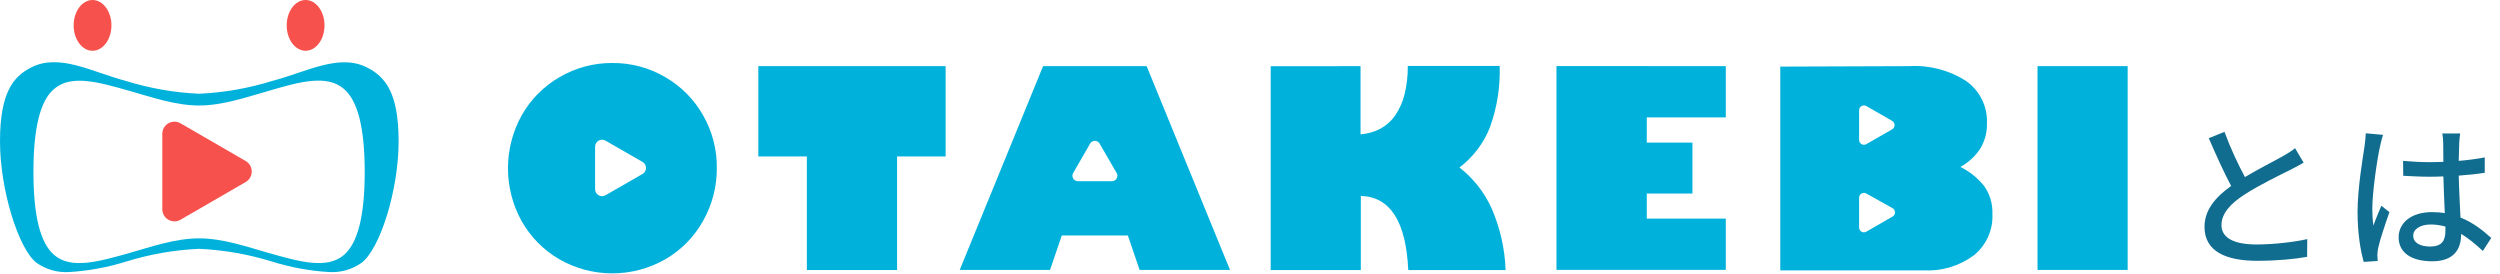
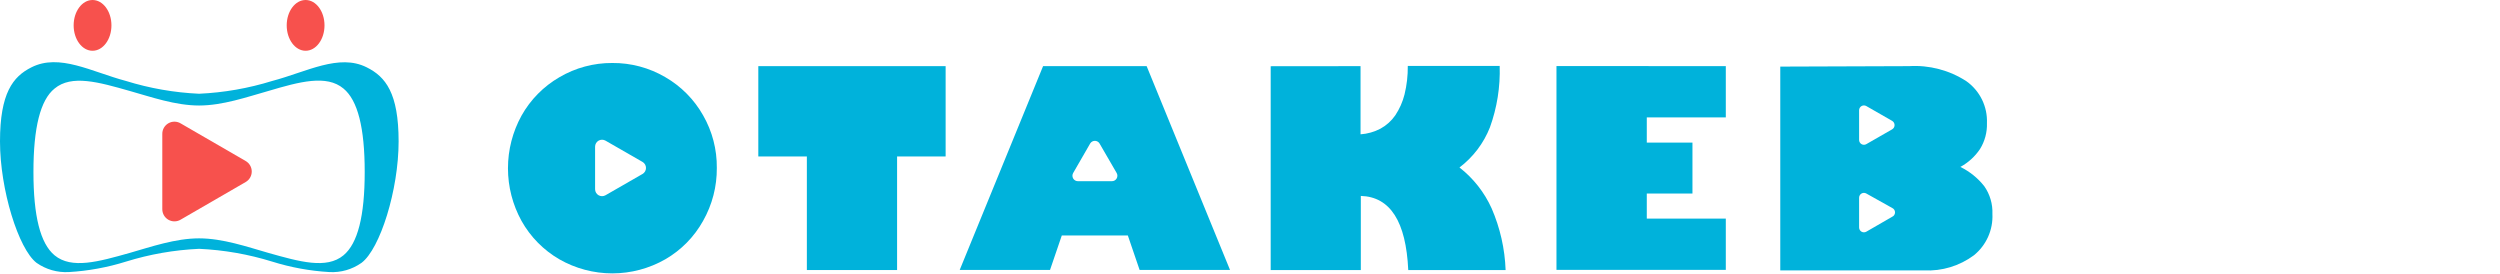
<svg xmlns="http://www.w3.org/2000/svg" width="658" height="72" viewBox="0 0 658 72" fill="none">
-   <path d="M604.06 39.004C603.1 39.797 602.098 40.382 600.72 41.175C598.591 42.386 594.5 44.431 590.868 46.602C589.115 43.346 587.111 39.13 585.483 34.705L581.35 36.374C583.271 40.799 585.358 45.433 587.236 48.94C583.02 51.946 580.223 55.327 580.223 59.71C580.223 66.306 586.109 68.644 594.083 68.644C599.343 68.644 603.976 68.184 607.233 67.6L607.274 62.925C603.893 63.718 598.299 64.344 593.916 64.344C587.737 64.344 584.69 62.465 584.69 59.251C584.69 56.245 586.986 53.657 590.66 51.278C594.584 48.689 600.052 46.101 602.766 44.724C604.102 44.056 605.271 43.429 606.314 42.803L604.06 39.004ZM622.678 35.08C622.637 36.166 622.47 37.46 622.345 38.503C621.844 41.801 620.508 49.65 620.508 55.828C620.508 61.422 621.301 66.055 622.136 68.936L625.809 68.686C625.768 68.184 625.768 67.558 625.726 67.141C625.726 66.64 625.809 65.805 625.935 65.262C626.394 63.133 627.813 58.917 628.899 55.828L626.77 54.158C626.143 55.661 625.267 57.665 624.682 59.376C624.474 57.873 624.39 56.496 624.39 55.035C624.39 50.61 625.642 42.01 626.394 38.67C626.561 37.919 626.937 36.207 627.229 35.498L622.678 35.08ZM643.635 60.754C643.635 63.342 642.675 64.887 639.627 64.887C636.997 64.887 635.16 63.926 635.16 62.006C635.16 60.295 637.039 59.084 639.794 59.084C641.13 59.084 642.382 59.293 643.635 59.627V60.754ZM655.699 62.632C653.612 60.754 651.024 58.625 647.601 57.247C647.475 54.075 647.225 50.359 647.141 46.226C649.521 46.059 651.859 45.809 653.988 45.475V41.426C651.859 41.843 649.563 42.135 647.141 42.344C647.183 40.465 647.225 38.712 647.267 37.669C647.308 36.834 647.392 35.957 647.517 35.122H642.8C642.967 35.915 643.05 37.042 643.05 37.752C643.05 38.796 643.092 40.549 643.092 42.594C641.923 42.636 640.796 42.678 639.627 42.678C637.164 42.678 634.868 42.553 632.489 42.344L632.53 46.268C634.952 46.393 637.206 46.519 639.585 46.519C640.754 46.519 641.923 46.477 643.092 46.435C643.176 49.65 643.343 53.198 643.468 56.078C642.424 55.911 641.297 55.828 640.128 55.828C634.618 55.828 631.32 58.666 631.32 62.465C631.32 66.431 634.576 68.769 640.17 68.769C645.931 68.769 647.768 65.513 647.768 61.672V61.547C649.688 62.716 651.566 64.26 653.487 66.055L655.699 62.632Z" fill="#116D90" />
  <g clip-path="url(#clip0_282_632)">
    <path d="M80.435 13.361C83.182 13.361 85.409 10.37 85.409 6.681C85.409 2.991 83.182 6.10352e-05 80.435 6.10352e-05C77.688 6.10352e-05 75.461 2.991 75.461 6.681C75.461 10.37 77.688 13.361 80.435 13.361Z" fill="#F7514D" />
    <path d="M24.357 13.361C27.104 13.361 29.331 10.37 29.331 6.681C29.331 2.991 27.104 6.10352e-05 24.357 6.10352e-05C21.61 6.10352e-05 19.383 2.991 19.383 6.681C19.383 10.37 21.61 13.361 24.357 13.361Z" fill="#F7514D" />
    <path d="M96.527 17.726C89.213 14.044 80.777 18.896 71.634 21.31C65.391 23.245 58.926 24.376 52.396 24.674C45.867 24.376 39.402 23.245 33.159 21.31C24.016 18.872 15.629 13.995 8.265 17.726C3.389 20.164 0 24.528 0 37.231C0 49.934 4.876 65.514 9.606 69.171C12.088 70.918 15.086 71.777 18.116 71.609C23.224 71.309 28.276 70.383 33.159 68.854C39.402 66.918 45.867 65.787 52.396 65.489C58.926 65.787 65.391 66.918 71.634 68.854C76.517 70.383 81.569 71.309 86.677 71.609C89.7 71.781 92.692 70.922 95.162 69.171C100.038 65.514 104.915 49.983 104.915 37.231C104.915 24.479 101.477 20.188 96.527 17.726ZM90.407 67.196C85.946 70.902 78.851 68.879 70.634 66.562C65.002 64.953 58.614 62.734 52.396 62.734C46.179 62.734 39.791 64.953 34.159 66.562C25.942 68.879 18.847 70.902 14.361 67.196C10.606 64.075 8.802 56.883 8.802 45.253C8.802 33.623 10.606 26.332 14.361 23.309C18.847 19.579 25.942 21.602 34.159 23.943C39.791 25.528 46.179 27.771 52.396 27.771C58.614 27.771 65.002 25.528 70.634 23.943C78.851 21.505 85.946 19.579 90.407 23.309C94.162 26.405 95.991 33.623 95.991 45.253C95.991 56.883 94.162 64.075 90.407 67.196Z" fill="#00B2DB" />
    <path d="M64.66 42.376L47.593 32.501C47.107 32.199 46.548 32.034 45.975 32.022C45.403 32.011 44.838 32.153 44.34 32.435C43.841 32.717 43.428 33.127 43.142 33.623C42.857 34.12 42.71 34.684 42.717 35.256V55.005C42.705 55.58 42.849 56.147 43.133 56.647C43.416 57.147 43.829 57.56 44.329 57.845C44.828 58.13 45.395 58.274 45.969 58.264C46.544 58.253 47.105 58.088 47.593 57.785L64.66 47.91C65.147 47.63 65.55 47.227 65.831 46.741C66.112 46.255 66.26 45.704 66.26 45.143C66.26 44.582 66.112 44.031 65.831 43.545C65.55 43.059 65.147 42.656 64.66 42.376Z" fill="#F7514D" />
    <path d="M161.139 16.58C166.048 16.537 170.876 17.826 175.11 20.31C179.264 22.709 182.7 26.177 185.057 30.355C187.473 34.567 188.719 39.349 188.666 44.204C188.706 49.081 187.462 53.883 185.057 58.126C182.719 62.337 179.281 65.835 175.11 68.245C170.863 70.674 166.056 71.952 161.163 71.952C156.271 71.952 151.464 70.674 147.217 68.245C143.056 65.833 139.62 62.346 137.269 58.151C134.926 53.907 133.696 49.138 133.696 44.289C133.696 39.441 134.926 34.672 137.269 30.428C139.62 26.233 143.056 22.746 147.217 20.334C151.434 17.85 156.245 16.553 161.139 16.58ZM169.112 42.619L159.359 37.012C159.081 36.854 158.767 36.772 158.448 36.773C158.129 36.775 157.815 36.86 157.539 37.021C157.263 37.181 157.034 37.411 156.874 37.687C156.714 37.964 156.629 38.277 156.628 38.596V49.812C156.629 50.131 156.714 50.445 156.874 50.721C157.034 50.998 157.263 51.227 157.539 51.388C157.815 51.548 158.129 51.633 158.448 51.635C158.767 51.636 159.081 51.554 159.359 51.397L169.112 45.789C169.39 45.629 169.622 45.398 169.783 45.12C169.943 44.841 170.028 44.526 170.028 44.204C170.028 43.883 169.943 43.567 169.783 43.289C169.622 43.011 169.39 42.78 169.112 42.619Z" fill="#00B2DB" />
    <path d="M248.889 17.409V41.181H236.113V71.073H212.365V41.181H199.589V17.409H248.889Z" fill="#00B2DB" />
    <path d="M301.798 17.409L323.741 71.049H299.945L296.848 61.978H279.464L276.367 71.049H252.595L274.539 17.409H301.798ZM286.949 37.743L282.463 45.521C282.334 45.74 282.265 45.989 282.263 46.243C282.261 46.497 282.327 46.747 282.453 46.968C282.58 47.188 282.762 47.371 282.982 47.498C283.202 47.625 283.452 47.692 283.706 47.691H292.63C292.886 47.696 293.139 47.633 293.363 47.508C293.586 47.382 293.772 47.2 293.901 46.978C294.031 46.757 294.099 46.505 294.098 46.249C294.097 45.993 294.028 45.741 293.898 45.521L289.387 37.743C289.258 37.536 289.078 37.366 288.865 37.248C288.652 37.13 288.412 37.068 288.168 37.068C287.924 37.068 287.685 37.13 287.471 37.248C287.258 37.366 287.078 37.536 286.949 37.743Z" fill="#00B2DB" />
    <path d="M358.095 17.409V35.353C359.926 35.227 361.711 34.72 363.337 33.866C364.893 33.016 366.229 31.813 367.238 30.355C368.36 28.672 369.185 26.808 369.676 24.845C370.274 22.396 370.561 19.881 370.529 17.36H394.716C394.893 22.854 394.024 28.331 392.156 33.501C390.506 37.698 387.73 41.36 384.134 44.082C387.786 46.926 390.69 50.617 392.595 54.835C394.826 59.97 396.075 65.478 396.277 71.073H370.651C370.066 58.297 365.905 51.795 358.168 51.568V71.073H334.444V17.433L358.095 17.409Z" fill="#00B2DB" />
    <path d="M454.232 17.409V30.892H433.435V37.524H445.455V50.934H433.435V57.541H454.232V71.024H409.663V17.384L454.232 17.409Z" fill="#00B2DB" />
    <path d="M502.459 17.409C507.774 17.083 513.055 18.467 517.527 21.358C519.283 22.599 520.701 24.259 521.651 26.189C522.601 28.118 523.052 30.255 522.964 32.403C523.042 34.81 522.406 37.185 521.135 39.23C519.818 41.194 518.044 42.808 515.966 43.936C518.417 45.133 520.567 46.867 522.257 49.007C523.755 51.144 524.509 53.714 524.402 56.322C524.5 58.39 524.11 60.452 523.262 62.341C522.415 64.23 521.135 65.894 519.526 67.196C515.745 69.999 511.109 71.403 506.409 71.17H468.568V17.53L502.459 17.409ZM498.021 31.818L491.219 27.917C491.026 27.806 490.808 27.747 490.585 27.747C490.363 27.747 490.144 27.806 489.951 27.917C489.759 28.028 489.599 28.188 489.487 28.381C489.376 28.573 489.317 28.792 489.317 29.014V36.841C489.317 37.063 489.376 37.282 489.487 37.474C489.599 37.667 489.759 37.827 489.951 37.938C490.144 38.049 490.363 38.108 490.585 38.108C490.808 38.108 491.026 38.049 491.219 37.938L498.021 34.037C498.213 33.922 498.372 33.76 498.483 33.565C498.593 33.371 498.651 33.151 498.651 32.928C498.651 32.704 498.593 32.484 498.483 32.29C498.372 32.095 498.213 31.933 498.021 31.818ZM498.021 54.737L491.219 50.934C491.026 50.822 490.808 50.764 490.585 50.764C490.363 50.764 490.144 50.822 489.951 50.933C489.759 51.044 489.599 51.204 489.487 51.397C489.376 51.59 489.317 51.808 489.317 52.031V59.882C489.317 60.104 489.376 60.323 489.487 60.515C489.599 60.708 489.759 60.868 489.951 60.979C490.144 61.09 490.363 61.149 490.585 61.149C490.808 61.149 491.026 61.09 491.219 60.979L498.021 57.053C498.245 56.954 498.435 56.791 498.569 56.586C498.702 56.38 498.773 56.14 498.773 55.895C498.773 55.65 498.702 55.41 498.569 55.205C498.435 54.999 498.245 54.837 498.021 54.737Z" fill="#00B2DB" />
-     <path d="M560 17.409V71.049H536.276V17.409H560Z" fill="#00B2DB" />
  </g>
  <defs>
    <clipPath id="clip0_282_632">
      <rect width="560" height="71.951" fill="white" />
    </clipPath>
  </defs>
</svg>